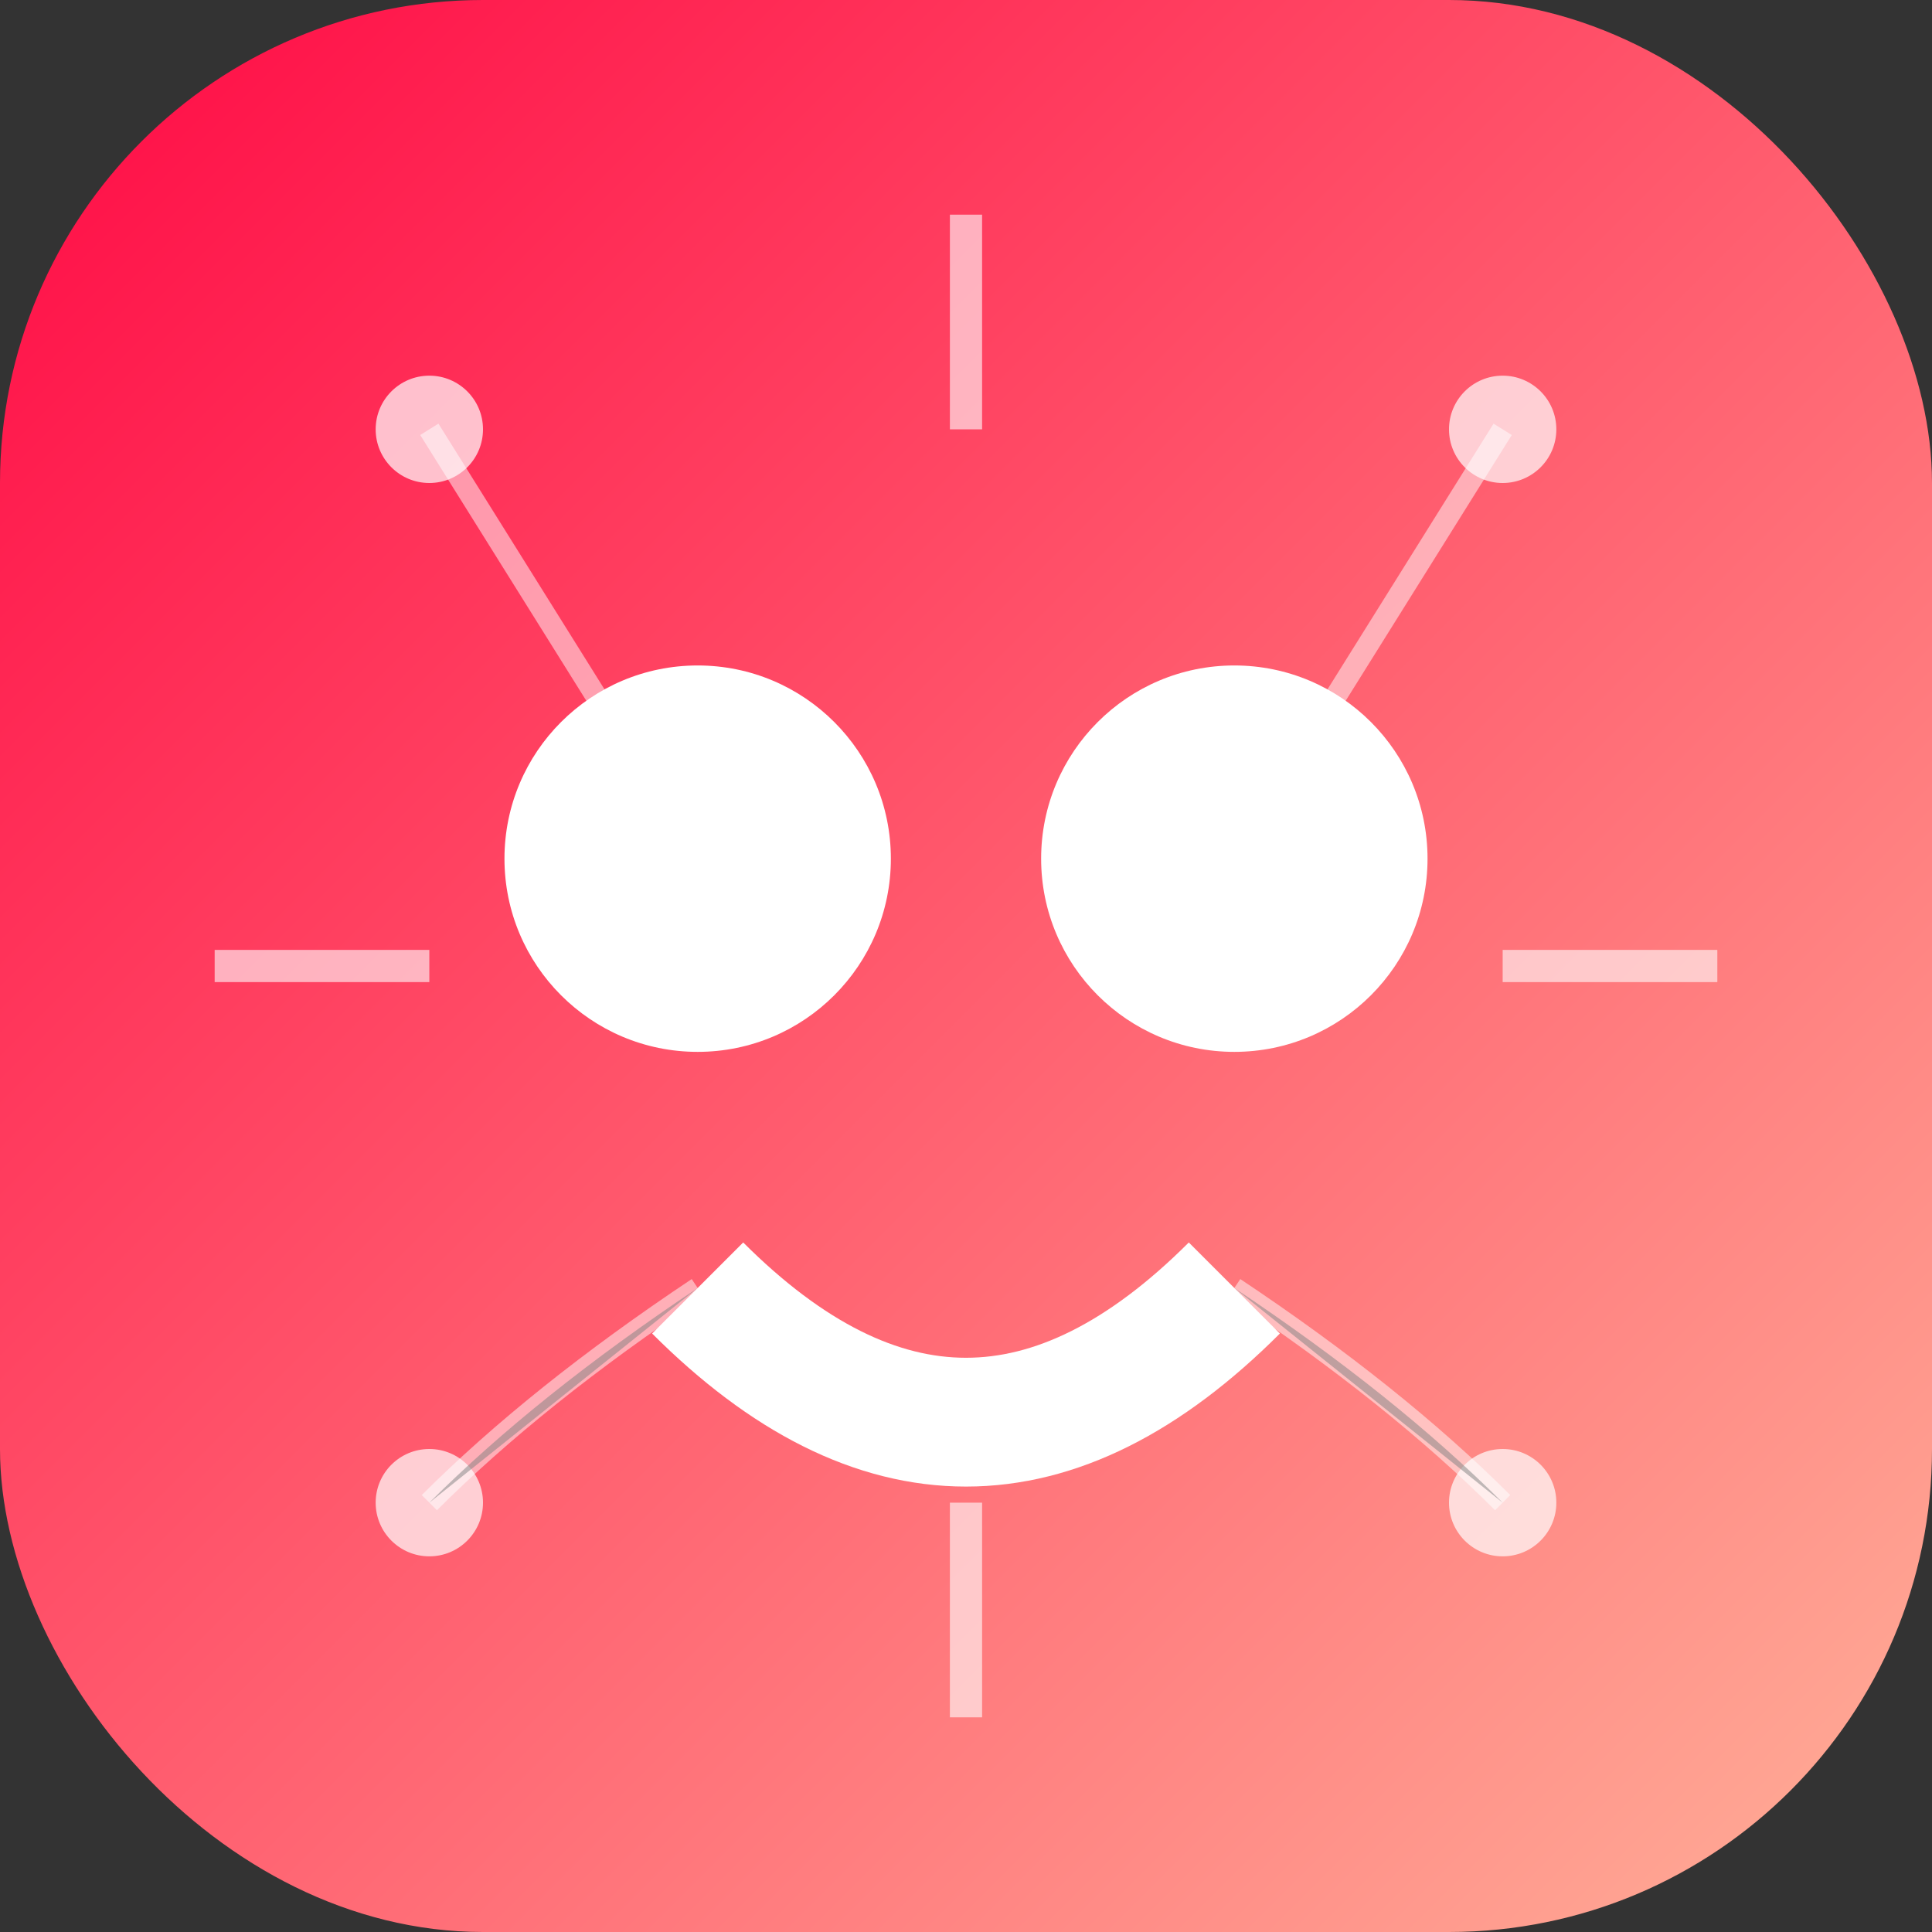
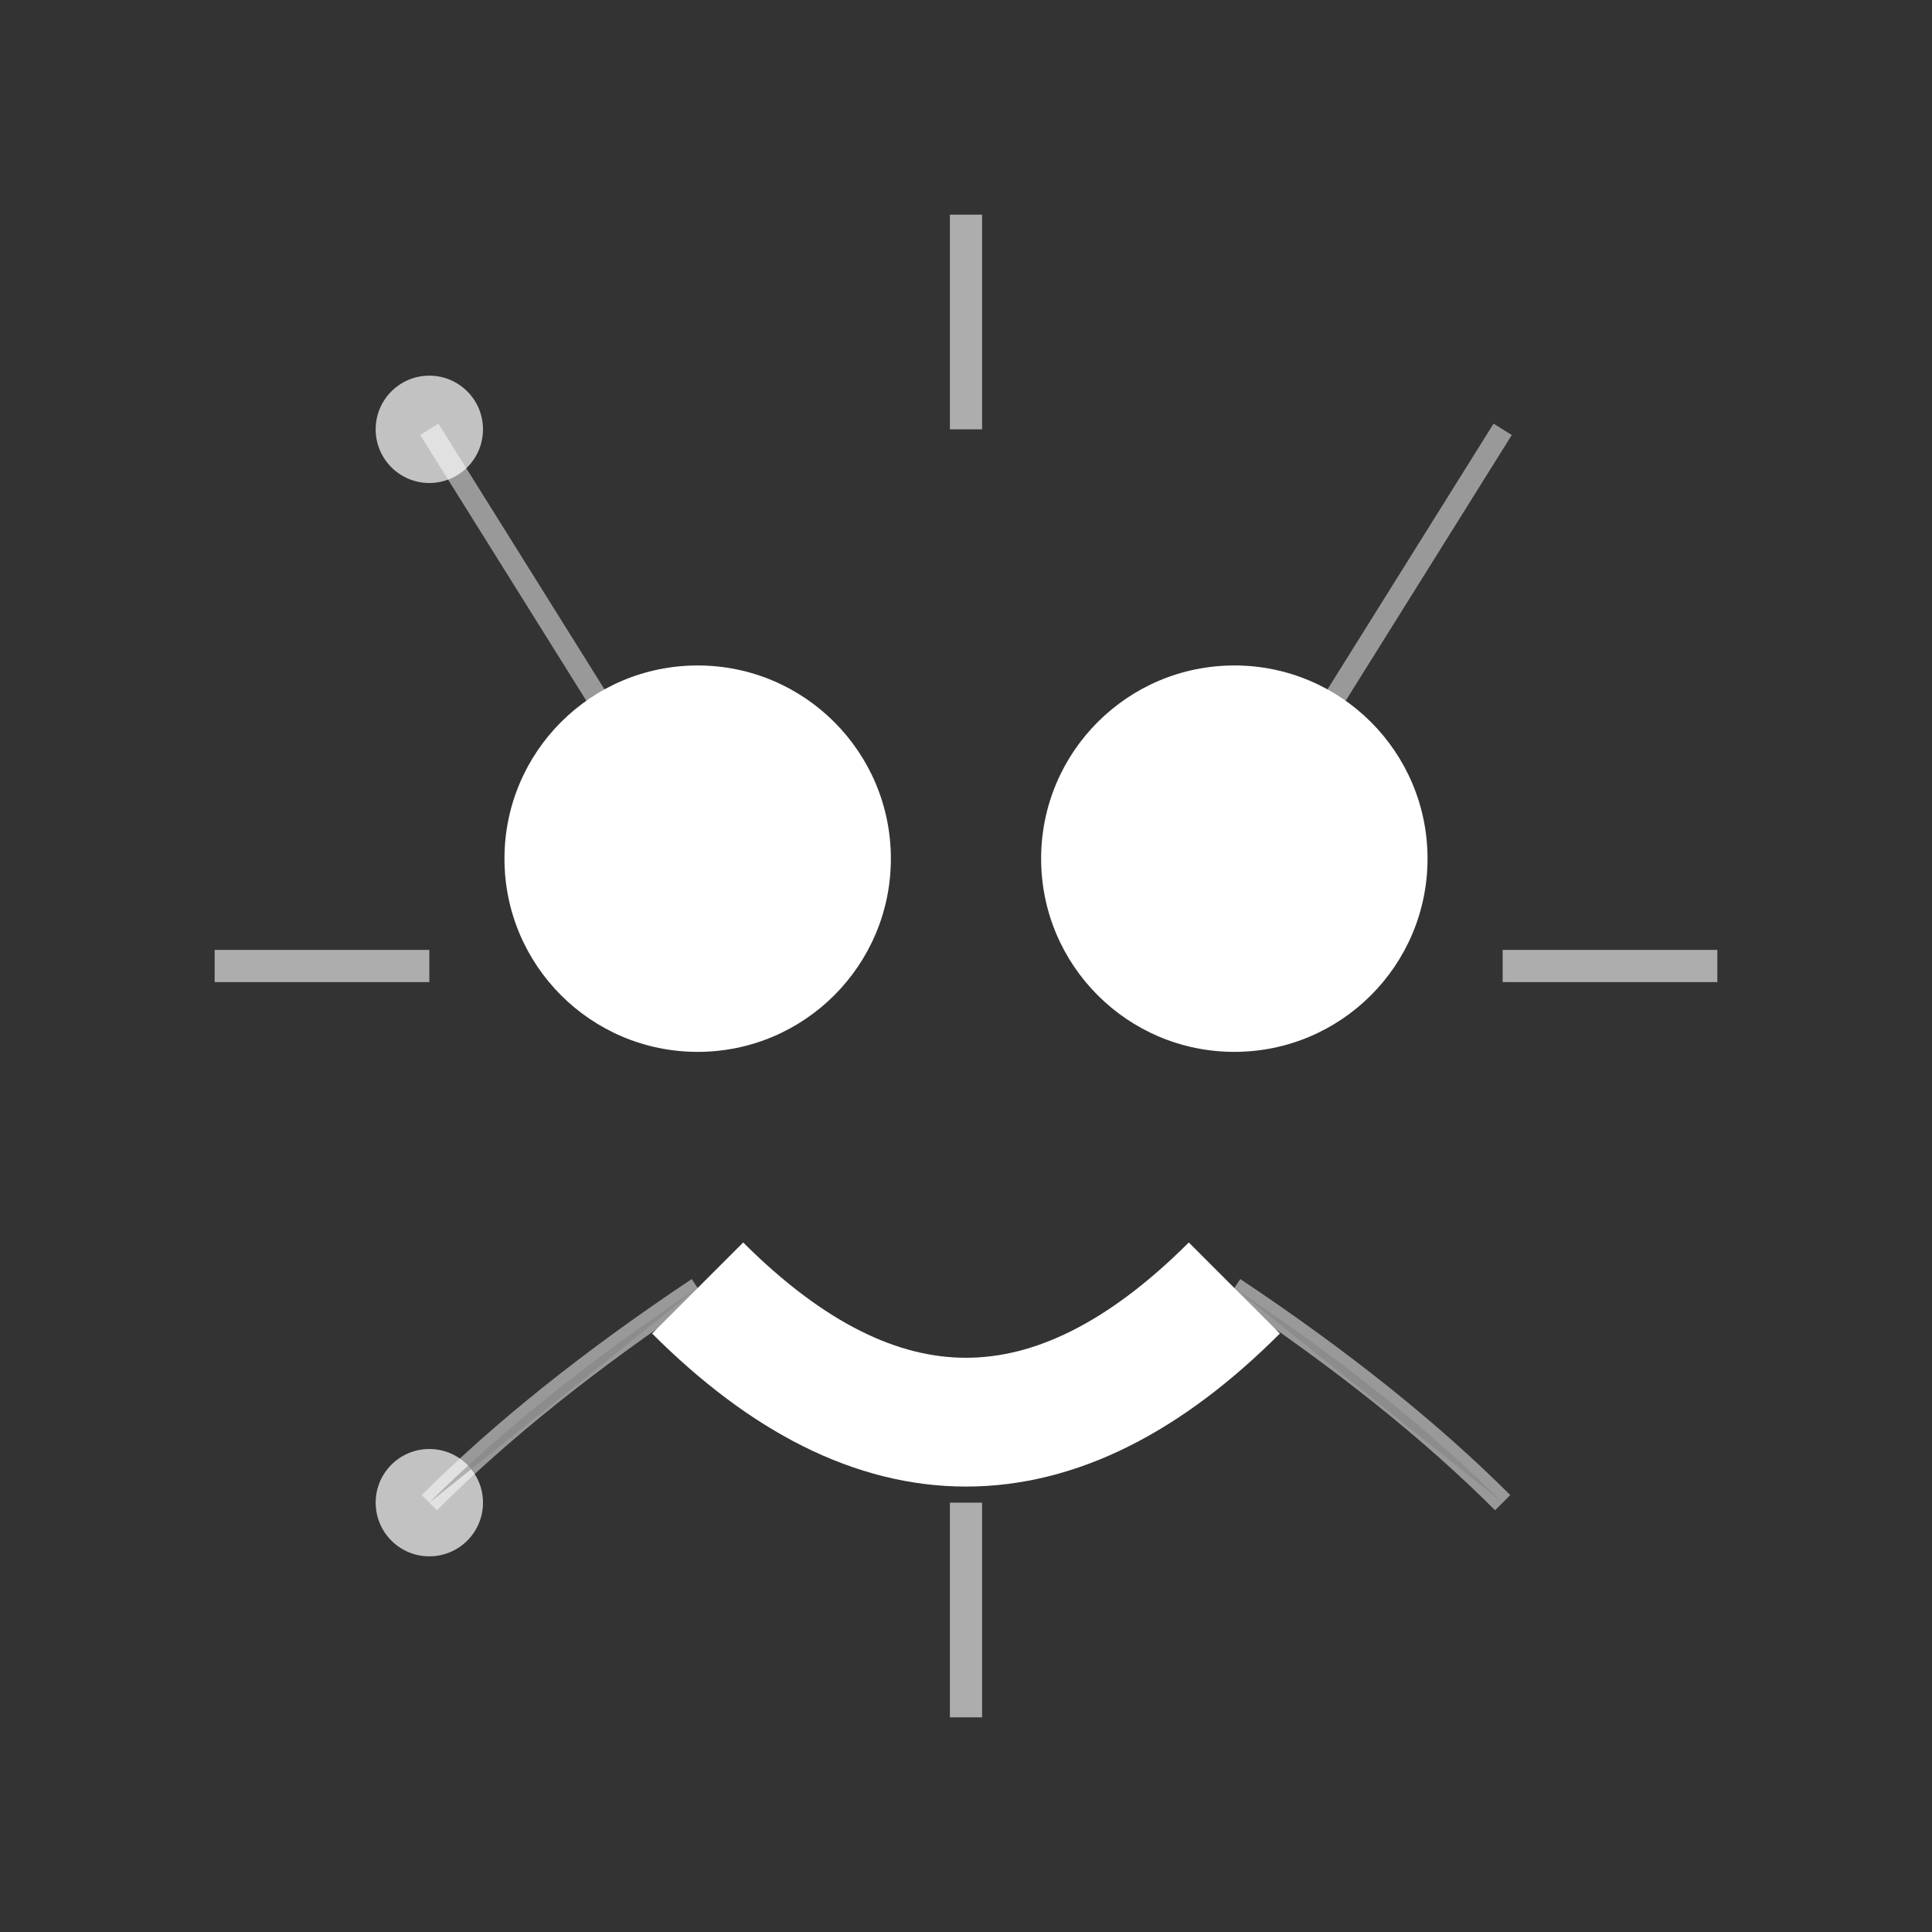
<svg xmlns="http://www.w3.org/2000/svg" viewBox="0 0 180 180" width="180" height="180">
  <rect x="0" y="0" width="180" height="180" fill="#333333" stroke="none" />
  <defs>
    <linearGradient id="apple-icon-gradient" x1="0%" y1="0%" x2="100%" y2="100%">
      <stop offset="0%" stop-color="#FF0844" />
      <stop offset="100%" stop-color="#FFB199" />
    </linearGradient>
  </defs>
-   <rect x="0" y="0" width="180" height="180" rx="45" fill="url(#apple-icon-gradient)" />
  <circle cx="65" cy="80" r="18" fill="white" />
  <circle cx="115" cy="80" r="18" fill="white" />
  <path d="M65,120 Q90,145 115,120" stroke="white" stroke-width="12" fill="none" />
  <circle cx="40" cy="40" r="5" fill="white" opacity="0.7" />
-   <circle cx="140" cy="40" r="5" fill="white" opacity="0.7" />
  <circle cx="40" cy="140" r="5" fill="white" opacity="0.7" />
-   <circle cx="140" cy="140" r="5" fill="white" opacity="0.7" />
  <path d="M40,40 L65,80" stroke="white" stroke-width="2" opacity="0.5" />
  <path d="M140,40 L115,80" stroke="white" stroke-width="2" opacity="0.5" />
  <path d="M40,140 Q50,130 65,120" stroke="white" stroke-width="2" opacity="0.5" />
  <path d="M140,140 Q130,130 115,120" stroke="white" stroke-width="2" opacity="0.5" />
  <path d="M20,90 H40" stroke="white" stroke-width="3" opacity="0.6" />
  <path d="M140,90 H160" stroke="white" stroke-width="3" opacity="0.6" />
  <path d="M90,20 V40" stroke="white" stroke-width="3" opacity="0.6" />
  <path d="M90,140 V160" stroke="white" stroke-width="3" opacity="0.6" />
</svg>